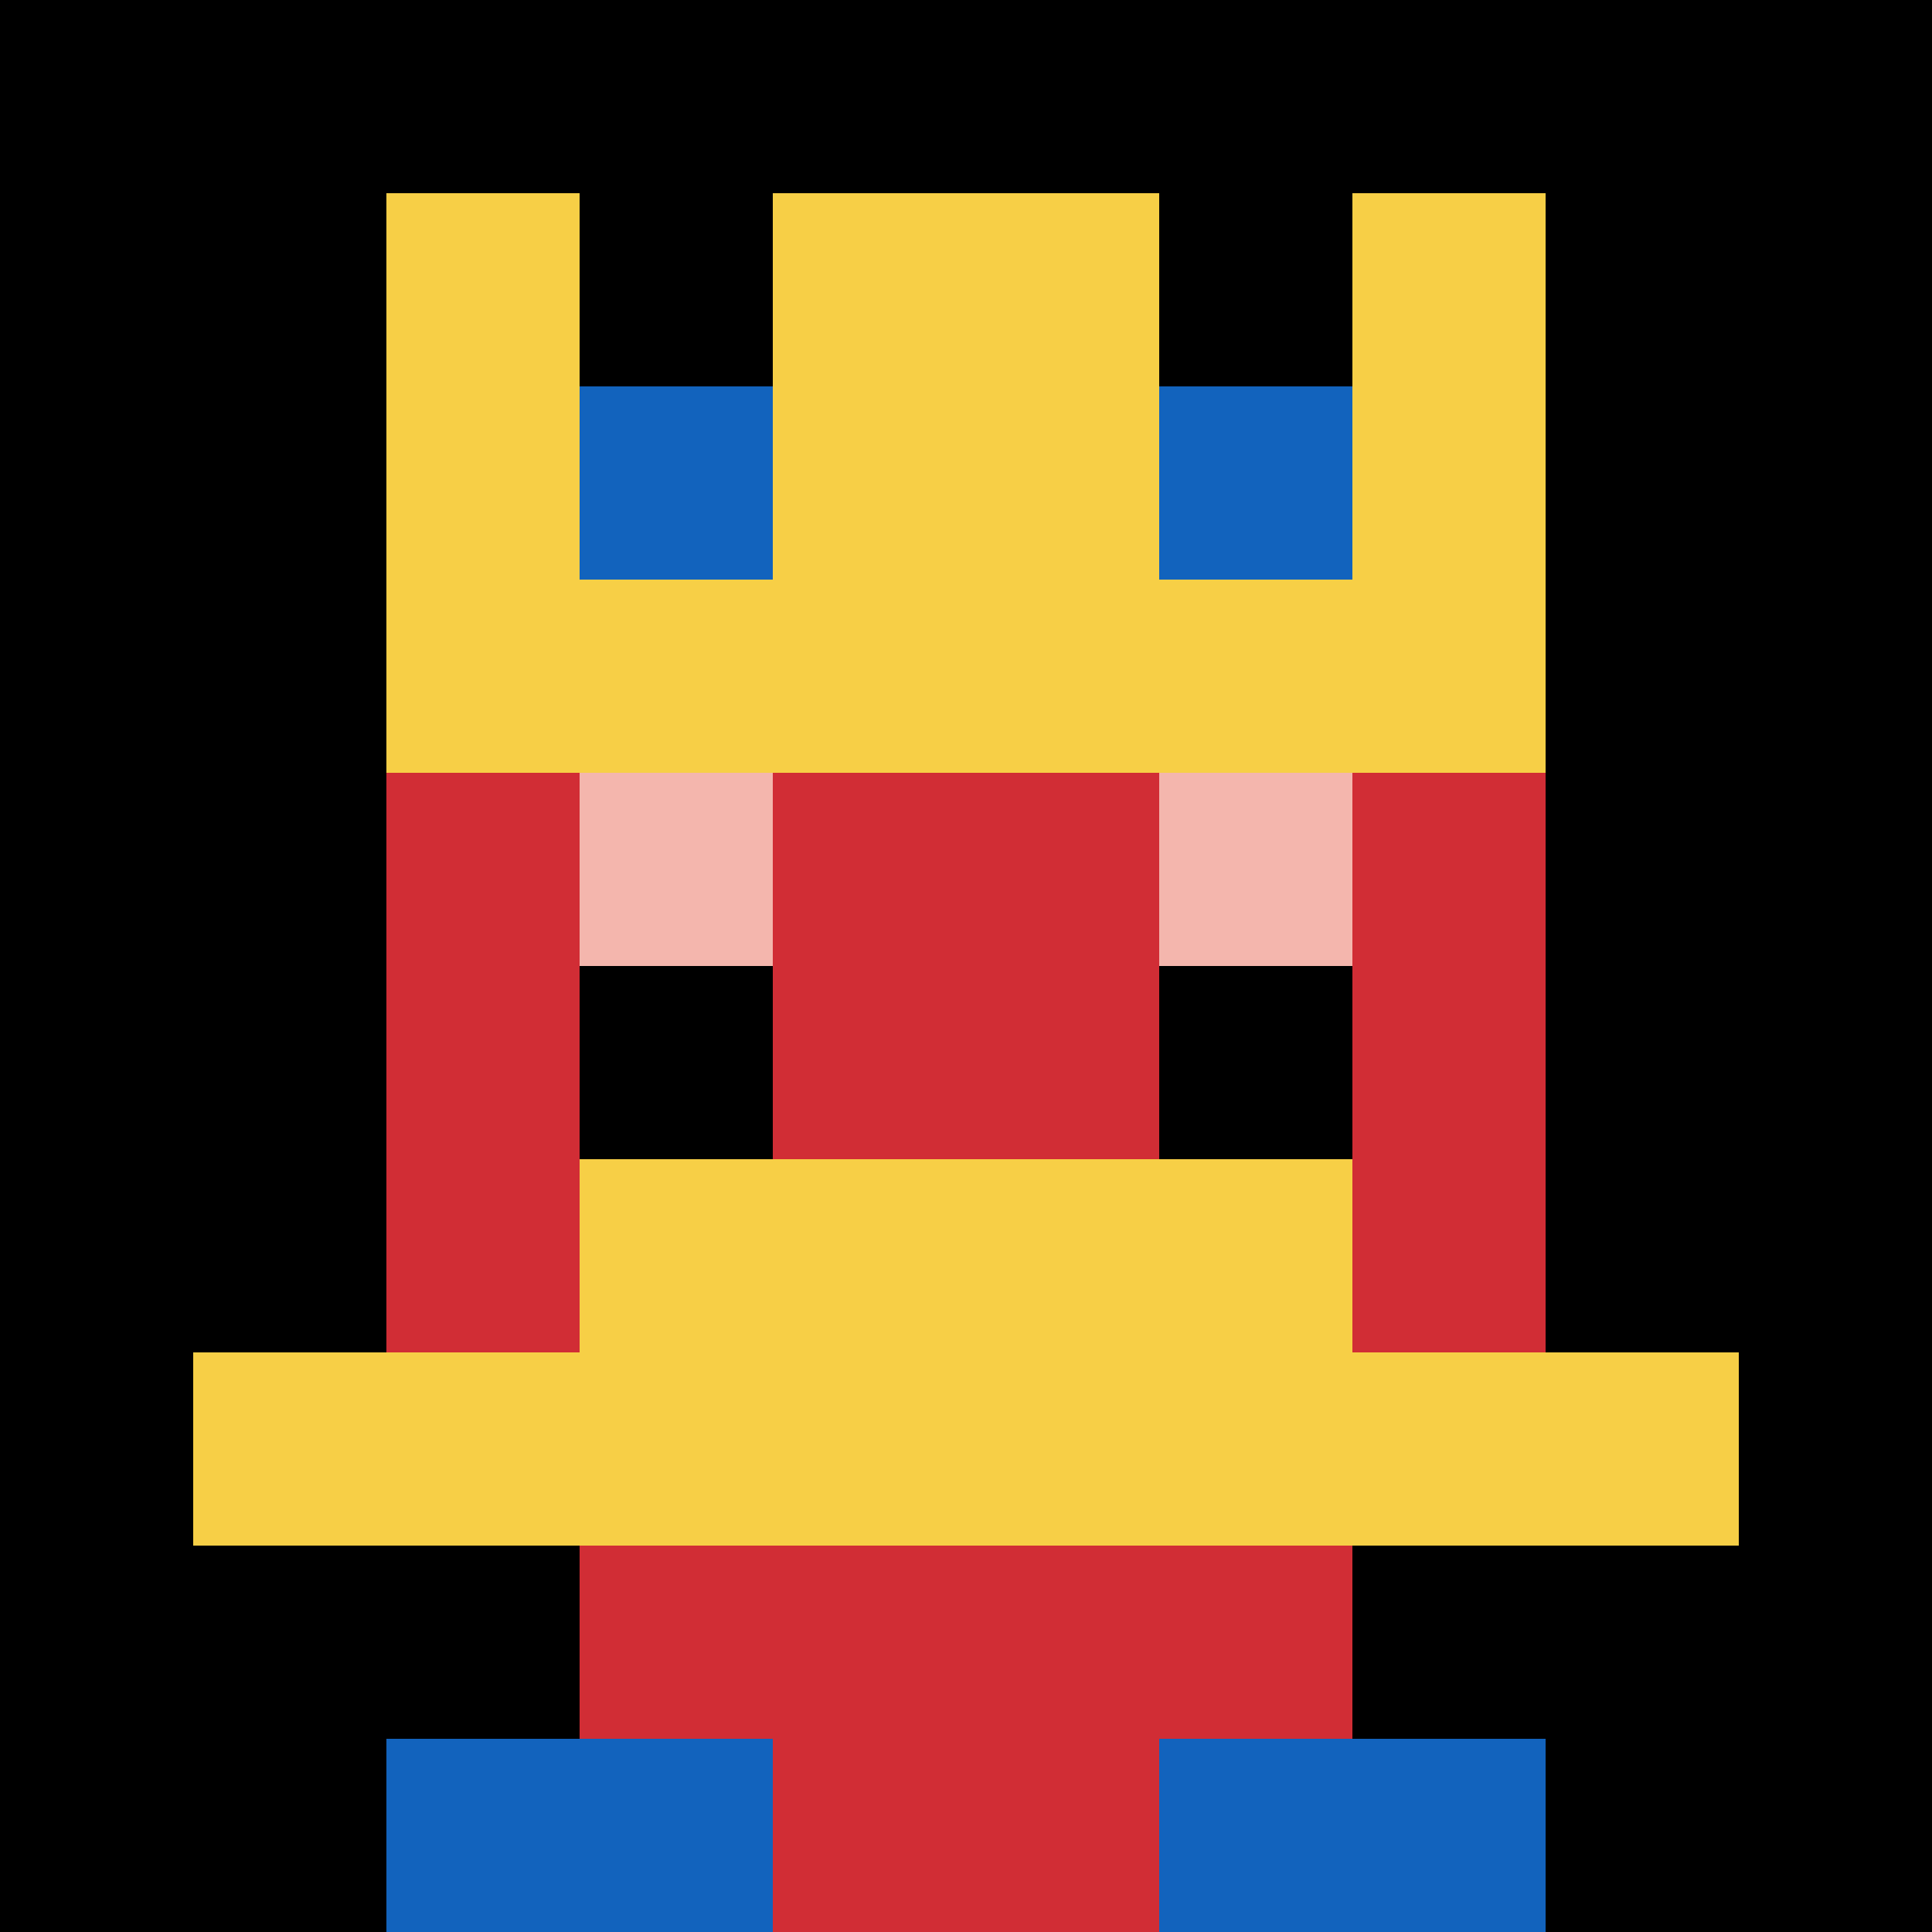
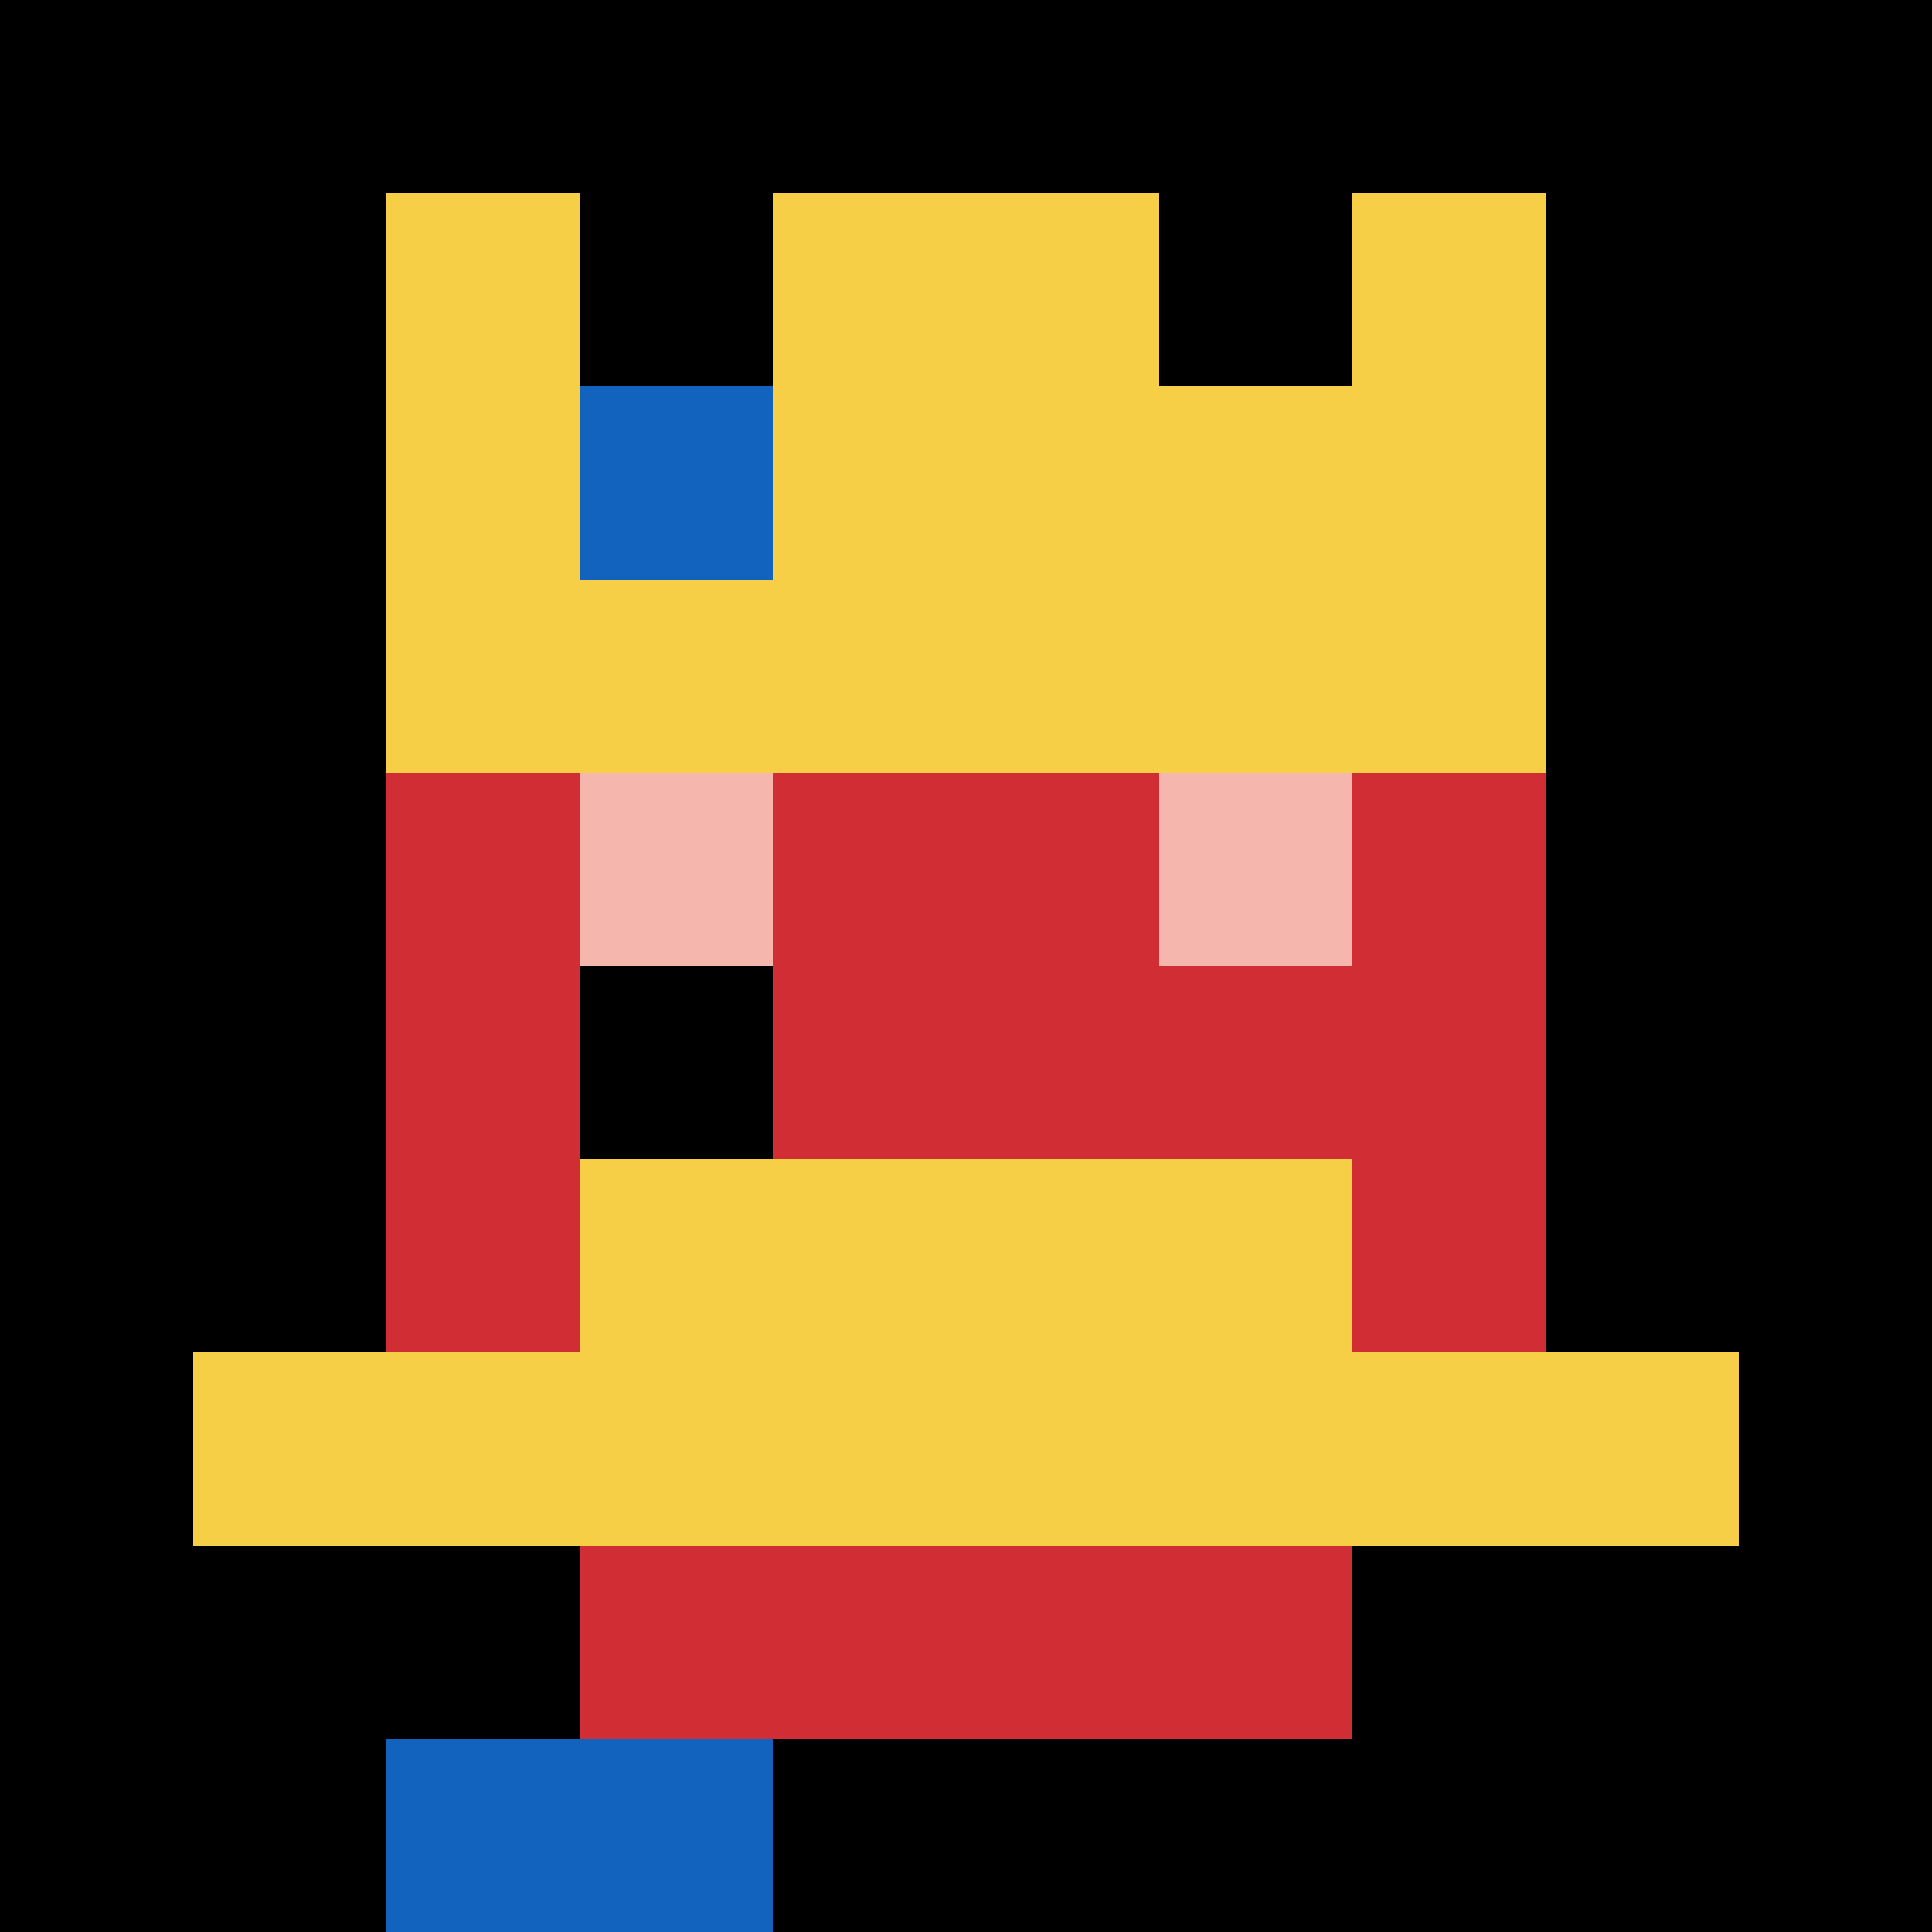
<svg xmlns="http://www.w3.org/2000/svg" version="1.1" width="888" height="888">
  <title>'goose-pfp-139796' by Dmitri Cherniak</title>
  <desc>seed=139796
backgroundColor=#b66262
padding=19
innerPadding=0
timeout=1200
dimension=1
border=false
Save=function(){return n.handleSave()}
frame=154

Rendered at Wed Oct 04 2023 03:34:33 GMT+0200 (heure d’été d’Europe centrale)
Generated in &lt;1ms
</desc>
  <defs />
  <rect width="100%" height="100%" fill="#b66262" />
  <g>
    <g id="0-0">
      <rect x="0" y="0" height="888" width="888" fill="#000000" />
      <g>
        <rect id="0-0-3-2-4-7" x="266.4" y="177.6" width="355.2" height="621.6" fill="#D12D35" />
        <rect id="0-0-2-3-6-5" x="177.6" y="266.4" width="532.8" height="444" fill="#D12D35" />
-         <rect id="0-0-4-8-2-2" x="355.2" y="710.4" width="177.6" height="177.6" fill="#D12D35" />
        <rect id="0-0-1-7-8-1" x="88.8" y="621.6" width="710.4" height="88.8" fill="#F7CF46" />
        <rect id="0-0-3-6-4-2" x="266.4" y="532.8" width="355.2" height="177.6" fill="#F7CF46" />
        <rect id="0-0-3-4-1-1" x="266.4" y="355.2" width="88.8" height="88.8" fill="#F4B6AD" />
        <rect id="0-0-6-4-1-1" x="532.8" y="355.2" width="88.8" height="88.8" fill="#F4B6AD" />
        <rect id="0-0-3-5-1-1" x="266.4" y="444" width="88.8" height="88.8" fill="#000000" />
-         <rect id="0-0-6-5-1-1" x="532.8" y="444" width="88.8" height="88.8" fill="#000000" />
        <rect id="0-0-4-1-2-2" x="355.2" y="88.8" width="177.6" height="177.6" fill="#D12D35" />
        <rect id="0-0-2-1-1-2" x="177.6" y="88.8" width="88.8" height="177.6" fill="#F7CF46" />
        <rect id="0-0-4-1-2-2" x="355.2" y="88.8" width="177.6" height="177.6" fill="#F7CF46" />
        <rect id="0-0-7-1-1-2" x="621.6" y="88.8" width="88.8" height="177.6" fill="#F7CF46" />
        <rect id="0-0-2-2-6-2" x="177.6" y="177.6" width="532.8" height="177.6" fill="#F7CF46" />
        <rect id="0-0-3-2-1-1" x="266.4" y="177.6" width="88.8" height="88.8" fill="#1263BD" />
-         <rect id="0-0-6-2-1-1" x="532.8" y="177.6" width="88.8" height="88.8" fill="#1263BD" />
        <rect id="0-0-2-9-2-1" x="177.6" y="799.2" width="177.6" height="88.8" fill="#1263BD" />
-         <rect id="0-0-6-9-2-1" x="532.8" y="799.2" width="177.6" height="88.8" fill="#1263BD" />
      </g>
-       <rect x="0" y="0" stroke="white" stroke-width="0" height="888" width="888" fill="none" />
    </g>
  </g>
</svg>